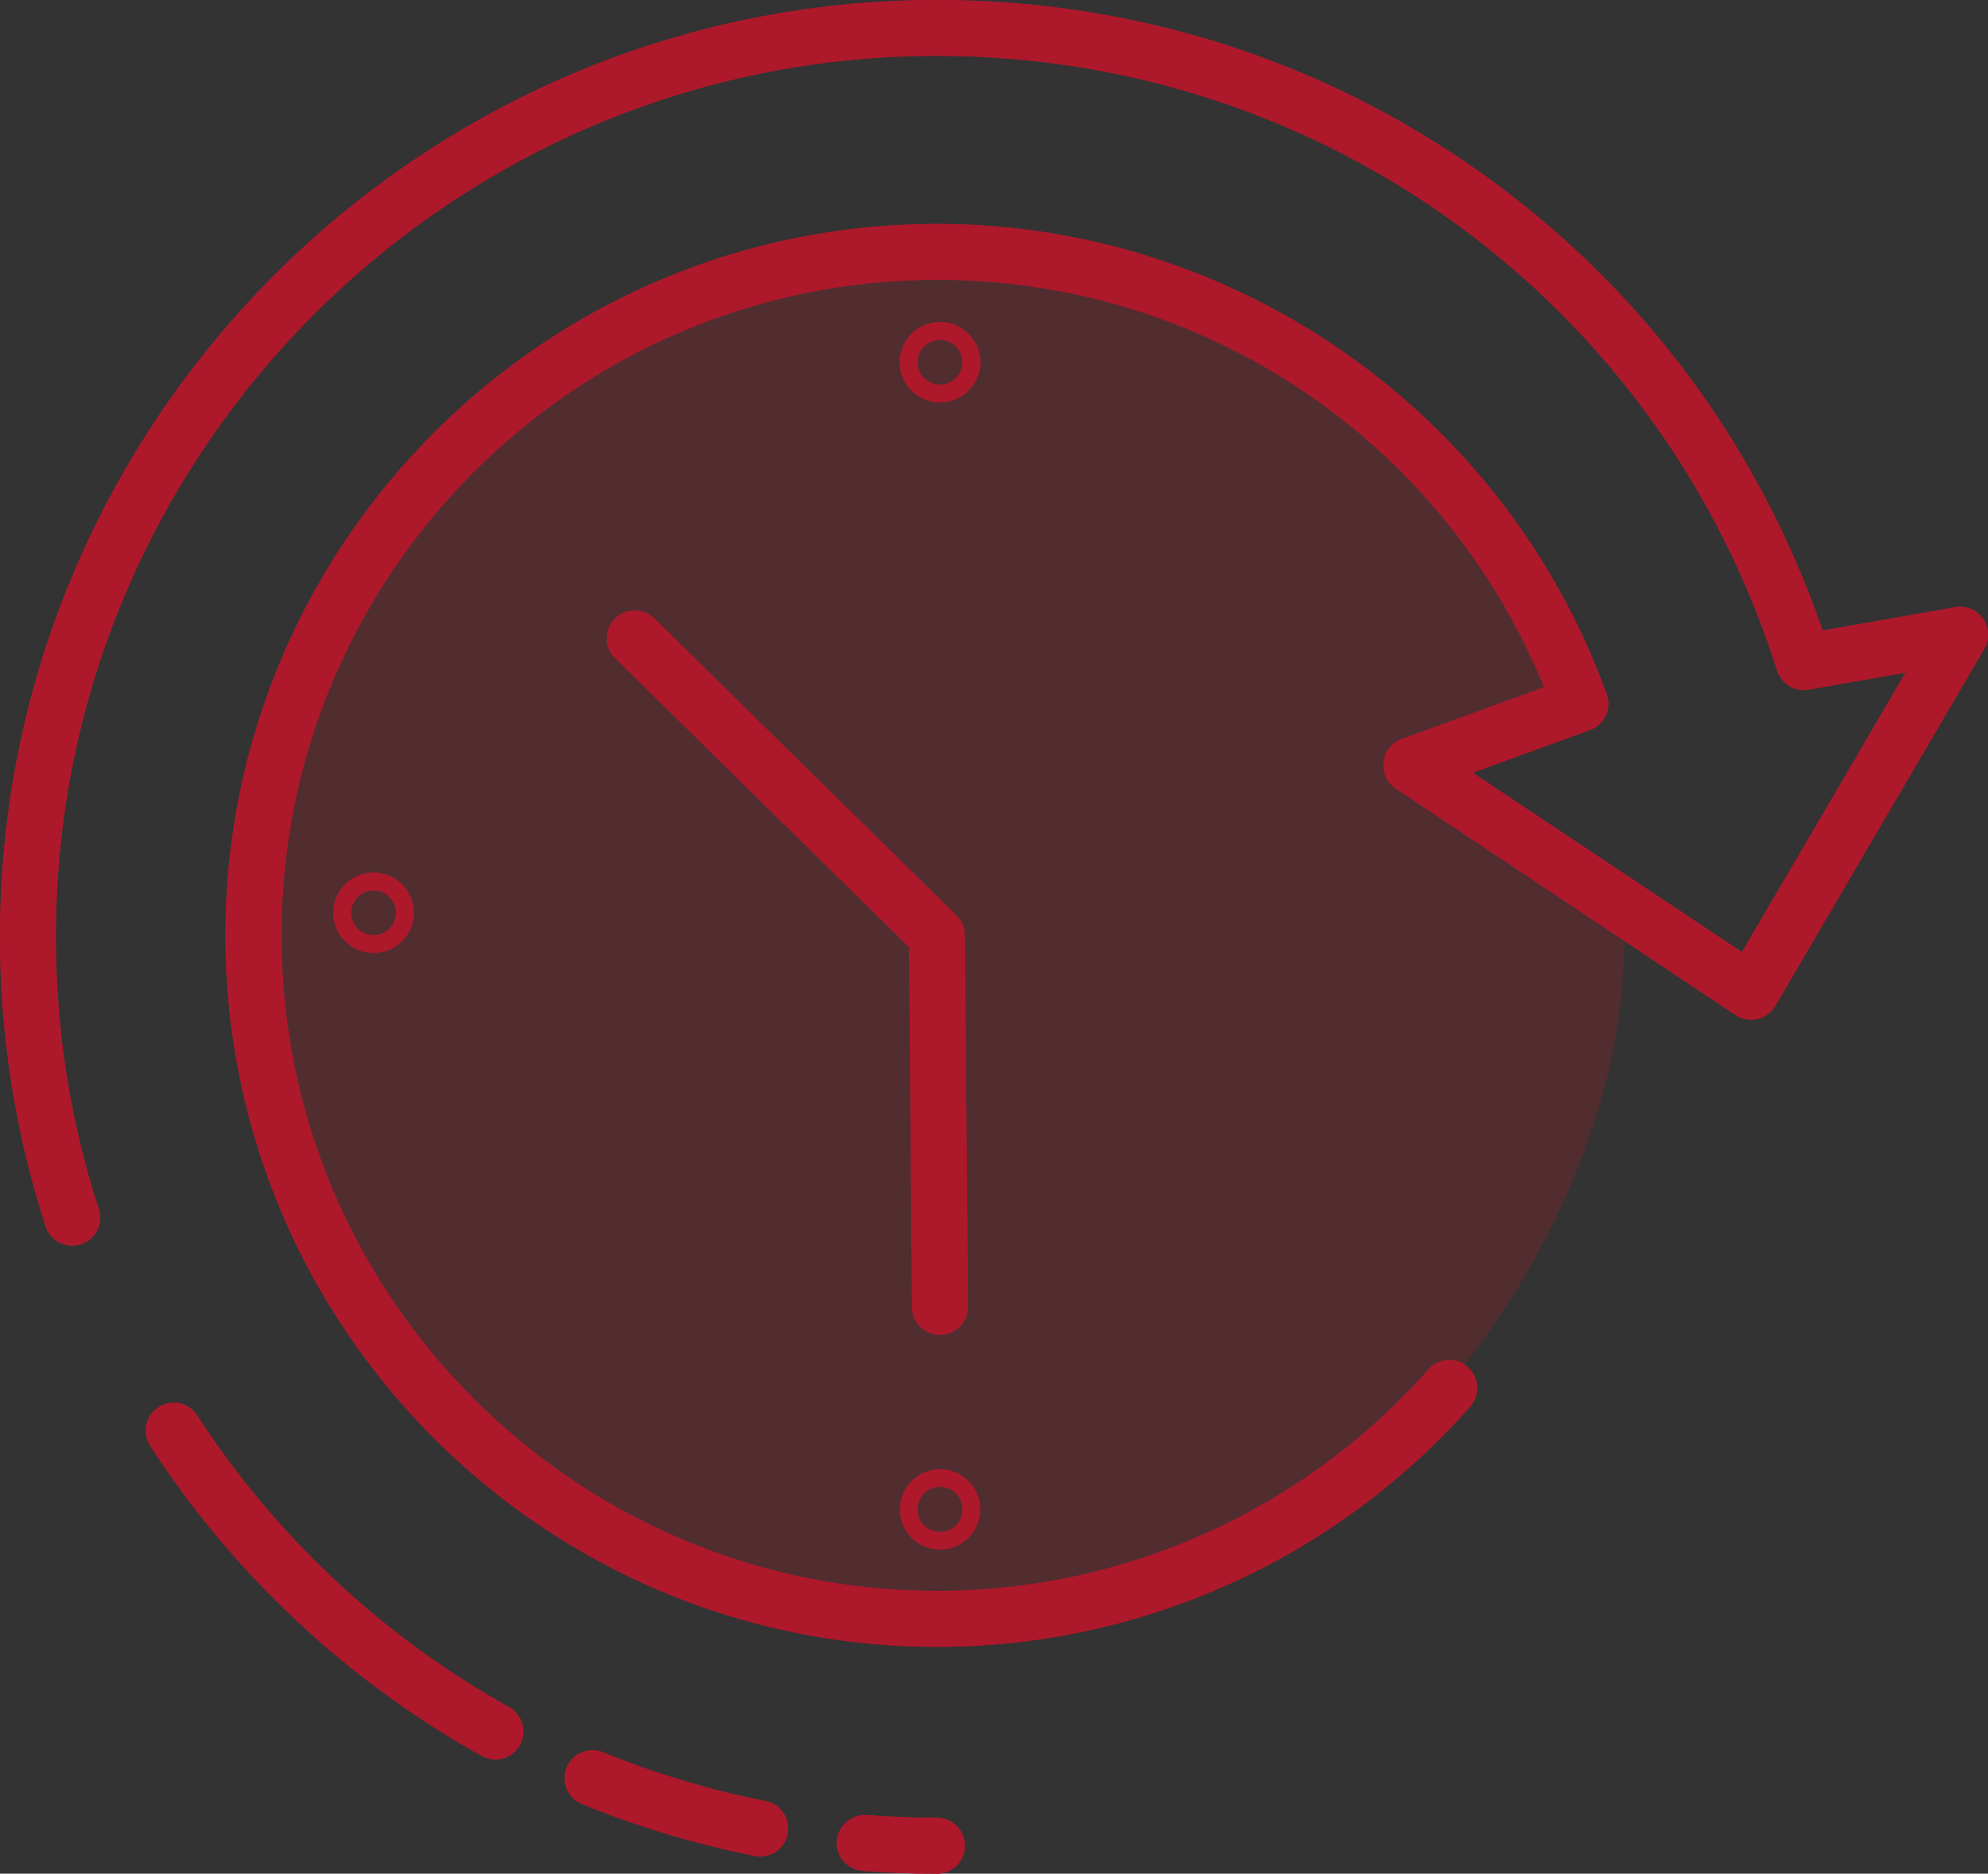
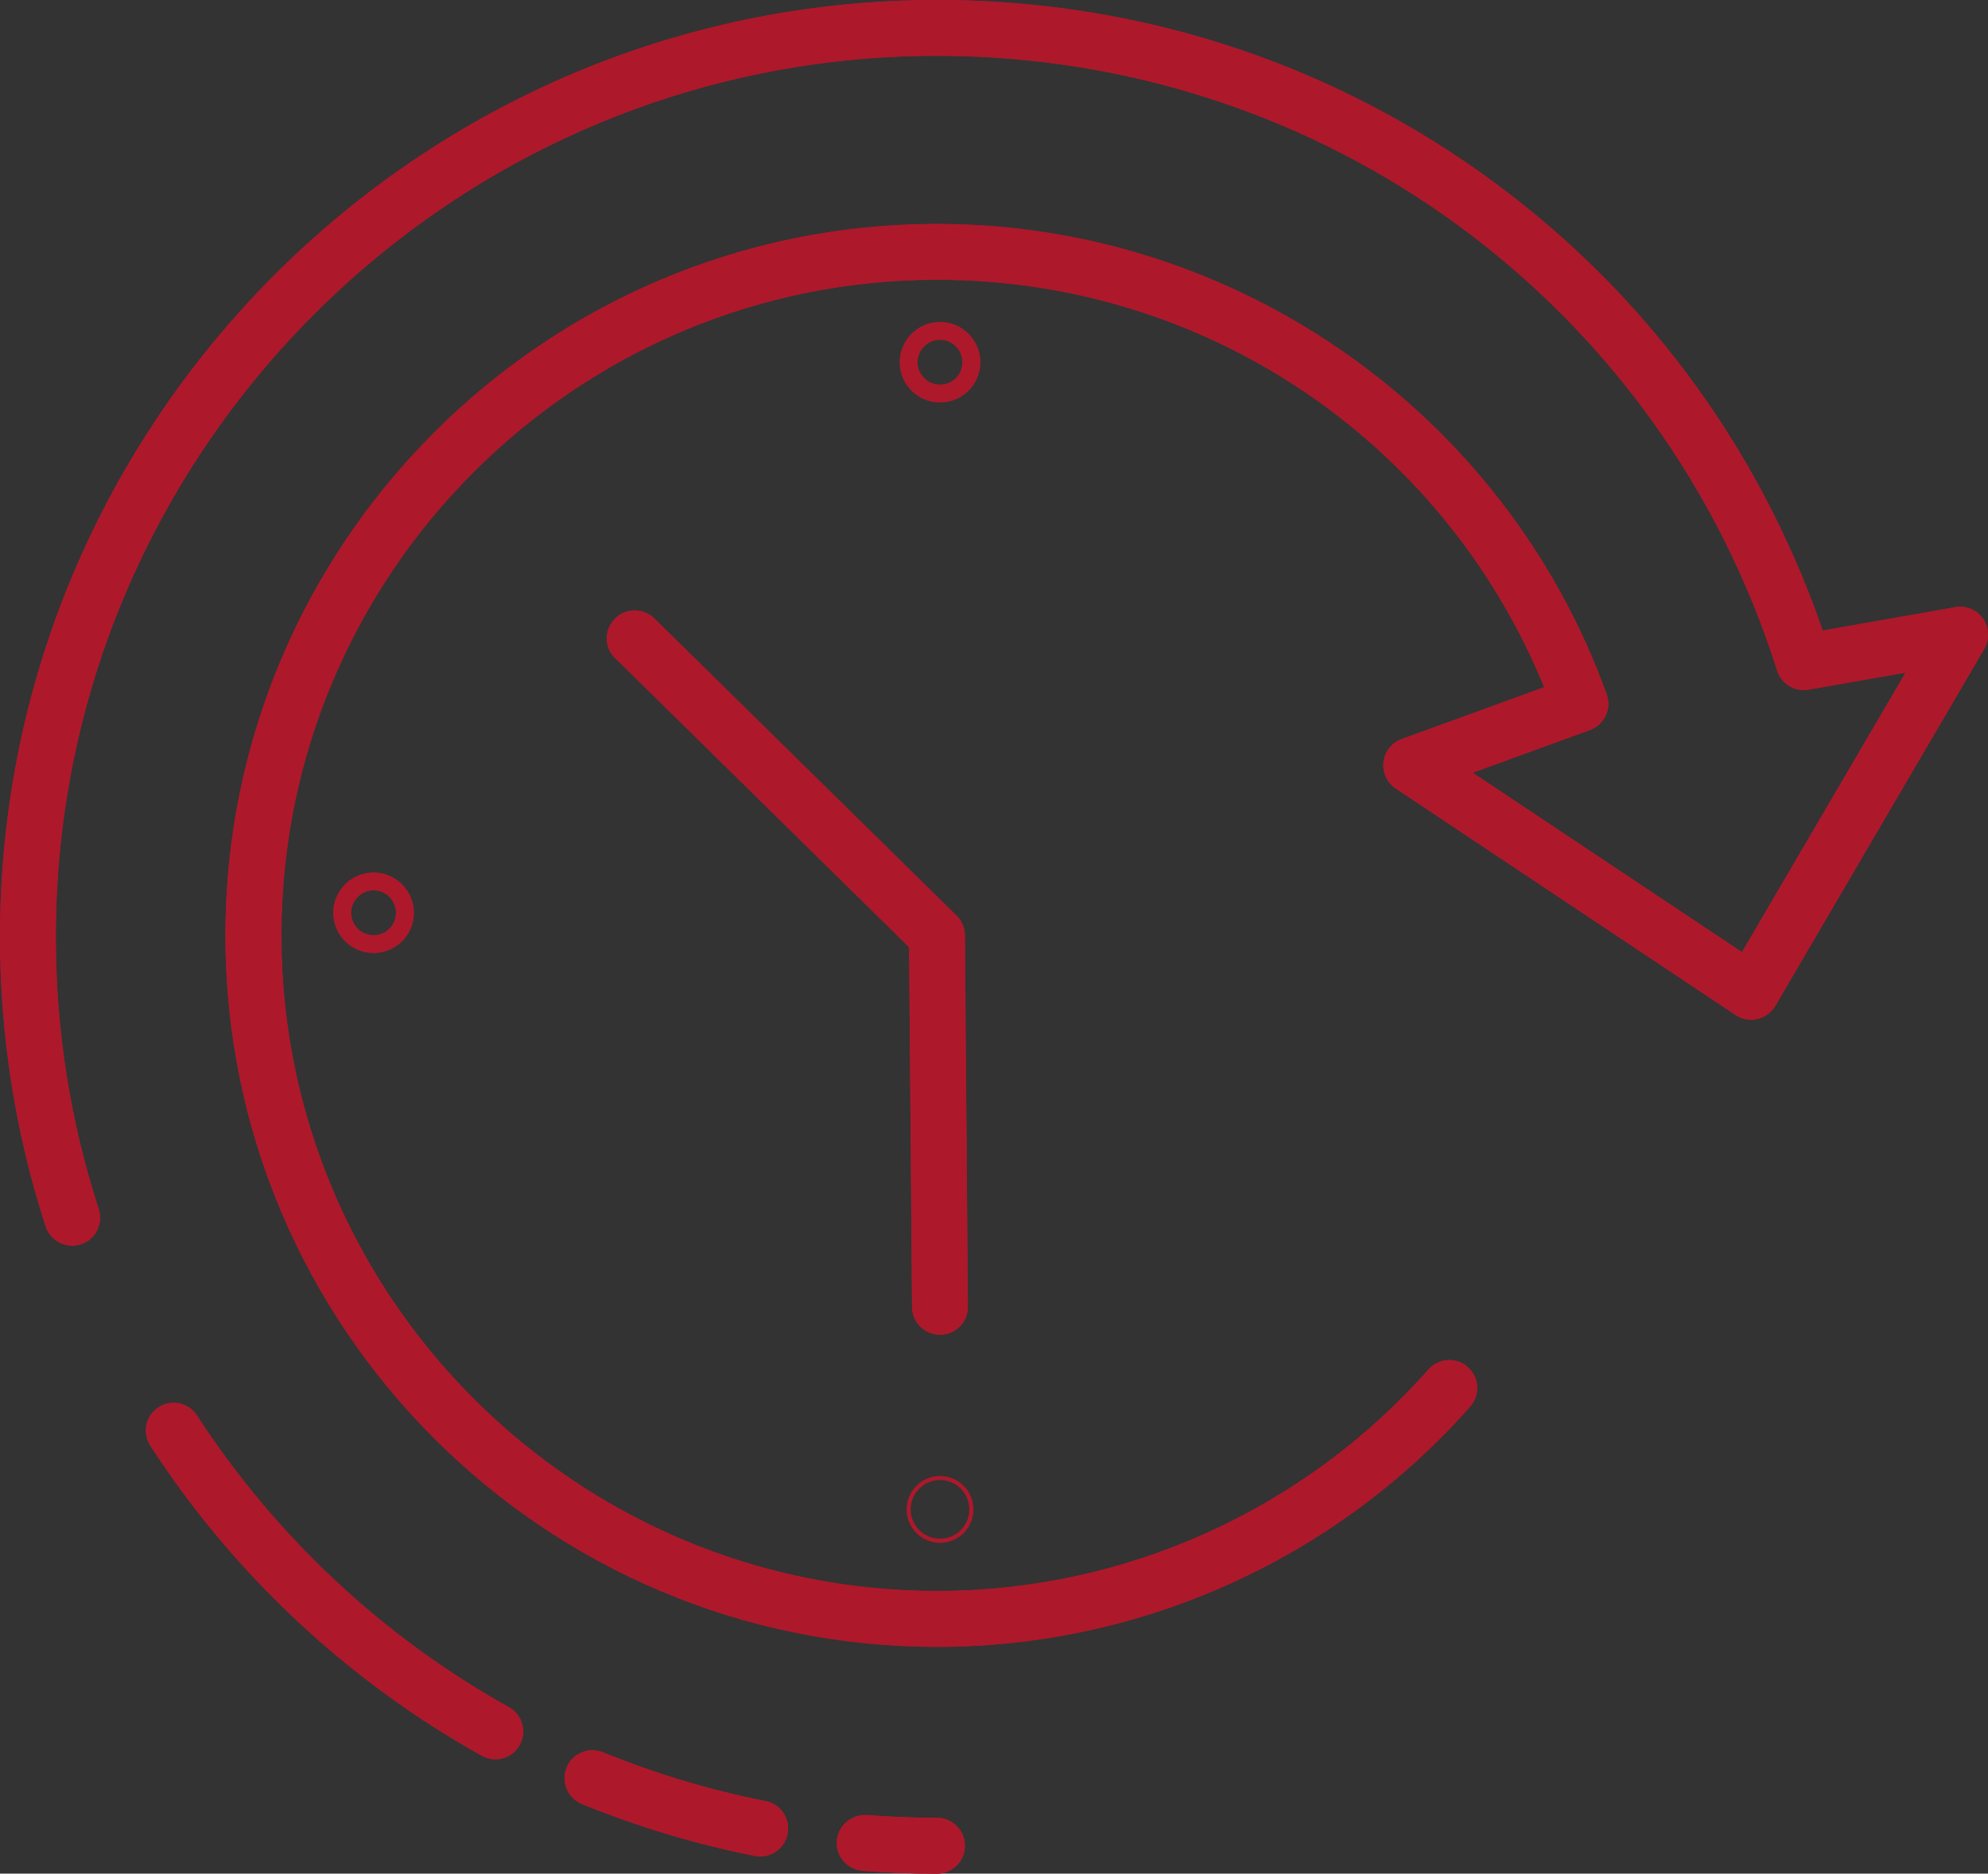
<svg xmlns="http://www.w3.org/2000/svg" id="Ebene_2" data-name="Ebene 2" viewBox="0 0 144.63 136.33">
  <rect x="0" y="0" width="144.63" height="136.33" fill="#333333" stroke="none" />
  <defs>
    <style>
      .cls-1, .cls-2 {
        fill: none;
      }

      .cls-3 {
        fill: #cc1424;
        opacity: .2;
      }

      .cls-4 {
        fill: #fff;
      }

      .cls-4, .cls-5, .cls-2 {
        stroke: #ae182b;
        stroke-miterlimit: 10;
      }

      .cls-6, .cls-5 {
        fill: #ae182b;
      }
    </style>
  </defs>
  <g id="Ebene_1-2" data-name="Ebene 1">
    <g>
-       <path class="cls-3" d="M103.51,55.64l10.97-4.49s-3.49-14.63-17.79-23.78c-14.3-9.14-29.43-11.47-37.41-8.81-7.98,2.66-24.77,9.61-29.68,18.02-4.91,8.41-10.73,17.56-11.06,25.54-.33,7.98,1.16,25.94,5.9,30.93s13.05,15.81,20.54,19.21,14.3,5.4,19.29,5.23,14.8-1.57,19.62-2.45,16.13-9.02,18.46-11.02,16.63-17.62,15.8-37.58l-14.63-10.81Z" />
      <g>
        <path class="cls-6" d="M70.2,134.3c0-1.12-.91-2.03-2.03-2.03-1.7,0-3.42-.07-5.1-.2-.04,0-.09,0-.13,0-1.06,0-1.97.82-2.06,1.87-.04.54.13,1.07.48,1.48.35.41.84.66,1.39.71,1.79.14,3.62.21,5.42.21,1.12,0,2.03-.91,2.03-2.03Z" />
        <path class="cls-6" d="M55.7,131.05c-4.04-.8-8.02-1.99-11.83-3.55-.25-.1-.51-.15-.76-.15-.8,0-1.56.48-1.89,1.26-.42,1.04.07,2.22,1.11,2.65,4.05,1.66,8.29,2.93,12.58,3.78.13.03.26.04.4.04.97,0,1.81-.69,1.99-1.64.22-1.1-.5-2.17-1.6-2.39Z" />
-         <path class="cls-6" d="M37.82,126.97c.54-.98.19-2.22-.79-2.76-9.15-5.09-16.99-12.43-22.69-21.22-.29-.46-.75-.77-1.28-.88-.14-.03-.29-.04-.43-.04-.39,0-.77.11-1.1.33-.46.29-.77.75-.88,1.28s-.01,1.07.28,1.53c6.06,9.35,14.4,17.15,24.12,22.56.3.17.64.26.99.26.74,0,1.42-.4,1.78-1.04Z" />
        <path class="cls-6" d="M129.15,73.2l15.21-25.99c.4-.68.36-1.54-.08-2.19-.45-.65-1.25-.98-2.02-.84l-9.65,1.7-.07-.2c-4.69-13.46-13.27-24.91-24.81-33.12C96.15,4.34,82.48,0,68.17,0,30.58,0,0,30.58,0,68.17c0,7.2,1.12,14.29,3.32,21.07.35,1.06,1.49,1.64,2.56,1.3.52-.17.94-.53,1.18-1.01.25-.48.29-1.04.12-1.55-2.07-6.38-3.12-13.05-3.12-19.82C4.06,32.82,32.82,4.06,68.17,4.06c28.09,0,52.65,17.98,61.12,44.73.3.97,1.28,1.56,2.29,1.39l7.06-1.24-11.91,20.34-19.59-13.06,8.53-3.1c1.05-.38,1.6-1.55,1.22-2.6-7.37-20.47-26.95-34.23-48.72-34.23-28.54,0-51.77,23.22-51.77,51.77s23.22,51.77,51.77,51.77c14.83,0,28.96-6.37,38.79-17.49.36-.41.54-.93.51-1.47-.03-.54-.28-1.04-.68-1.4-.4-.36-.91-.54-1.46-.51-.54.03-1.04.27-1.4.68-9.06,10.24-22.09,16.12-35.75,16.12-26.3,0-47.7-21.4-47.7-47.7s21.4-47.71,47.7-47.71c19.35,0,36.65,11.54,44.07,29.41l.1.24-10.37,3.77c-.72.26-1.23.9-1.32,1.67-.09.76.25,1.5.89,1.93l24.72,16.48c.47.31,1.04.42,1.58.29.54-.12,1.02-.47,1.3-.95Z" />
        <path class="cls-6" d="M44.76,47.89l21.38,21.03v.1s.21,26.08.21,26.08c0,1.11.92,2.02,2.03,2.02h.02c.54,0,1.05-.22,1.43-.61.38-.39.59-.9.58-1.44l-.22-27.02c0-.54-.23-1.06-.61-1.43l-21.98-21.62c-.38-.38-.89-.58-1.43-.58h-.02c-.54,0-1.05.22-1.43.61-.38.39-.59.9-.58,1.44,0,.54.22,1.05.61,1.43Z" />
-         <path class="cls-5" d="M68.39,23.93c-1.34,0-2.43,1.09-2.43,2.43s1.09,2.42,2.43,2.42,2.43-1.09,2.43-2.42-1.09-2.43-2.43-2.43ZM68.39,28.49c-1.18,0-2.14-.96-2.14-2.13s.96-2.14,2.14-2.14,2.13.96,2.13,2.14-.95,2.13-2.13,2.13Z" />
+         <path class="cls-5" d="M68.39,23.93c-1.34,0-2.43,1.09-2.43,2.43s1.09,2.42,2.43,2.42,2.43-1.09,2.43-2.42-1.09-2.43-2.43-2.43ZM68.39,28.49c-1.18,0-2.14-.96-2.14-2.13s.96-2.14,2.14-2.14,2.13.96,2.13,2.14-.95,2.13-2.13,2.13" />
        <path class="cls-6" d="M68.39,107.4c-1.34,0-2.43,1.09-2.43,2.43s1.09,2.43,2.43,2.43,2.43-1.09,2.43-2.43-1.09-2.43-2.43-2.43ZM68.39,111.96c-1.18,0-2.14-.96-2.14-2.13s.96-2.14,2.14-2.14,2.13.96,2.13,2.14-.95,2.13-2.13,2.13Z" />
        <path class="cls-6" d="M68.16,132.26c-1.7,0-3.41-.06-5.1-.2h-.13c-1.06,0-1.97.82-2.05,1.87-.04.54.13,1.07.48,1.48.35.41.84.66,1.39.71,1.79.14,3.61.21,5.41.21,1.12,0,2.04-.91,2.04-2.03s-.92-2.04-2.04-2.04Z" />
        <path class="cls-6" d="M55.7,131.05c-4.04-.79-8.02-1.99-11.83-3.55-.25-.1-.51-.15-.76-.15-.8,0-1.57.48-1.89,1.26-.42,1.04.08,2.23,1.11,2.65,4.06,1.66,8.29,2.93,12.58,3.78.13.03.27.04.4.04.97,0,1.81-.69,1.99-1.64.22-1.1-.5-2.17-1.6-2.39Z" />
        <path class="cls-6" d="M37.03,124.21c-9.15-5.09-16.99-12.43-22.69-21.22-.3-.46-.75-.77-1.28-.89-.15-.03-.29-.04-.43-.04-.39,0-.77.11-1.1.33-.46.29-.77.75-.89,1.28-.11.53,0,1.07.29,1.53,6.06,9.35,14.4,17.15,24.12,22.56.3.17.65.26.99.26.74,0,1.42-.4,1.78-1.05.54-.98.19-2.22-.79-2.76Z" />
        <path class="cls-6" d="M144.27,45.02c-.45-.65-1.25-.98-2.02-.84l-9.65,1.7-.07-.2c-4.69-13.46-13.27-24.92-24.81-33.12C96.15,4.34,82.48,0,68.16,0,30.58,0,0,30.58,0,68.16c0,7.2,1.12,14.29,3.32,21.08.35,1.06,1.49,1.64,2.56,1.3.52-.16.94-.52,1.18-1.01.25-.48.29-1.03.13-1.55-2.08-6.38-3.13-13.04-3.13-19.82C4.06,32.82,32.82,4.06,68.16,4.06c28.09,0,52.66,17.98,61.13,44.74.3.96,1.28,1.56,2.29,1.38l7.05-1.24-11.9,20.34-19.59-13.05,8.53-3.11c1.05-.38,1.6-1.54,1.22-2.59-7.37-20.48-26.95-34.23-48.72-34.23-28.55,0-51.77,23.22-51.77,51.77s23.22,51.76,51.77,51.76c14.82,0,28.96-6.37,38.79-17.48.36-.41.54-.93.51-1.47-.04-.55-.28-1.04-.69-1.4-.4-.36-.91-.55-1.46-.51-.55.03-1.04.28-1.4.68-9.06,10.25-22.09,16.12-35.75,16.12-26.31,0-47.71-21.4-47.71-47.7s21.4-47.71,47.71-47.71c19.35,0,36.64,11.54,44.07,29.41l.1.24-10.37,3.77c-.72.26-1.23.9-1.32,1.67-.09.76.25,1.5.89,1.93l24.72,16.48c.47.31,1.04.42,1.59.29.54-.12,1.01-.47,1.3-.95l15.21-25.99c.39-.68.36-1.54-.09-2.19Z" />
        <path class="cls-6" d="M70.2,68.05c0-.54-.23-1.06-.61-1.43l-21.98-21.62c-.38-.38-.89-.59-1.43-.59h-.02c-.54.01-1.04.22-1.42.61-.38.38-.59.9-.59,1.44,0,.54.22,1.05.61,1.43l21.38,21.03v.11l.22,26.08c0,1.11.92,2.01,2.03,2.01h.02c.54,0,1.05-.22,1.43-.6.38-.39.58-.9.58-1.45l-.22-27.02Z" />
-         <path class="cls-1" d="M26.88,63.99c-1.34,0-2.43,1.09-2.43,2.43s1.09,2.43,2.43,2.43,2.43-1.09,2.43-2.43-1.09-2.43-2.43-2.43Z" />
        <path class="cls-4" d="M68.39,23.93c-1.34,0-2.43,1.09-2.43,2.43s1.09,2.42,2.43,2.42,2.43-1.09,2.43-2.42-1.09-2.43-2.43-2.43ZM68.39,28.49c-1.18,0-2.14-.96-2.14-2.13s.96-2.14,2.14-2.14,2.13.96,2.13,2.14-.95,2.13-2.13,2.13Z" />
        <path class="cls-1" d="M68.39,107.4c-1.34,0-2.43,1.09-2.43,2.43s1.09,2.43,2.43,2.43,2.43-1.09,2.43-2.43-1.09-2.43-2.43-2.43Z" />
        <path class="cls-1" d="M68.39,111.96c1.18,0,2.14-.96,2.14-2.14s-.96-2.14-2.14-2.14-2.14.96-2.14,2.14.96,2.14,2.14,2.14Z" />
      </g>
      <path class="cls-5" d="M27.18,63.99c-1.34,0-2.43,1.09-2.43,2.43s1.09,2.42,2.43,2.42,2.43-1.09,2.43-2.42-1.09-2.43-2.43-2.43ZM27.18,68.55c-1.18,0-2.14-.96-2.14-2.13s.96-2.14,2.14-2.14,2.13.96,2.13,2.14-.95,2.13-2.13,2.13Z" />
      <path class="cls-4" d="M27.18,63.99c-1.34,0-2.43,1.09-2.43,2.43s1.09,2.42,2.43,2.42,2.43-1.09,2.43-2.42-1.09-2.43-2.43-2.43ZM27.18,68.55c-1.18,0-2.14-.96-2.14-2.13s.96-2.14,2.14-2.14,2.13.96,2.13,2.14-.95,2.13-2.13,2.13Z" />
-       <path class="cls-2" d="M68.39,107.4c-1.34,0-2.43,1.09-2.43,2.43s1.09,2.42,2.43,2.42,2.43-1.09,2.43-2.42-1.09-2.43-2.43-2.43ZM68.39,111.96c-1.18,0-2.14-.96-2.14-2.13s.96-2.14,2.14-2.14,2.13.96,2.13,2.14-.95,2.13-2.13,2.13Z" />
    </g>
  </g>
</svg>